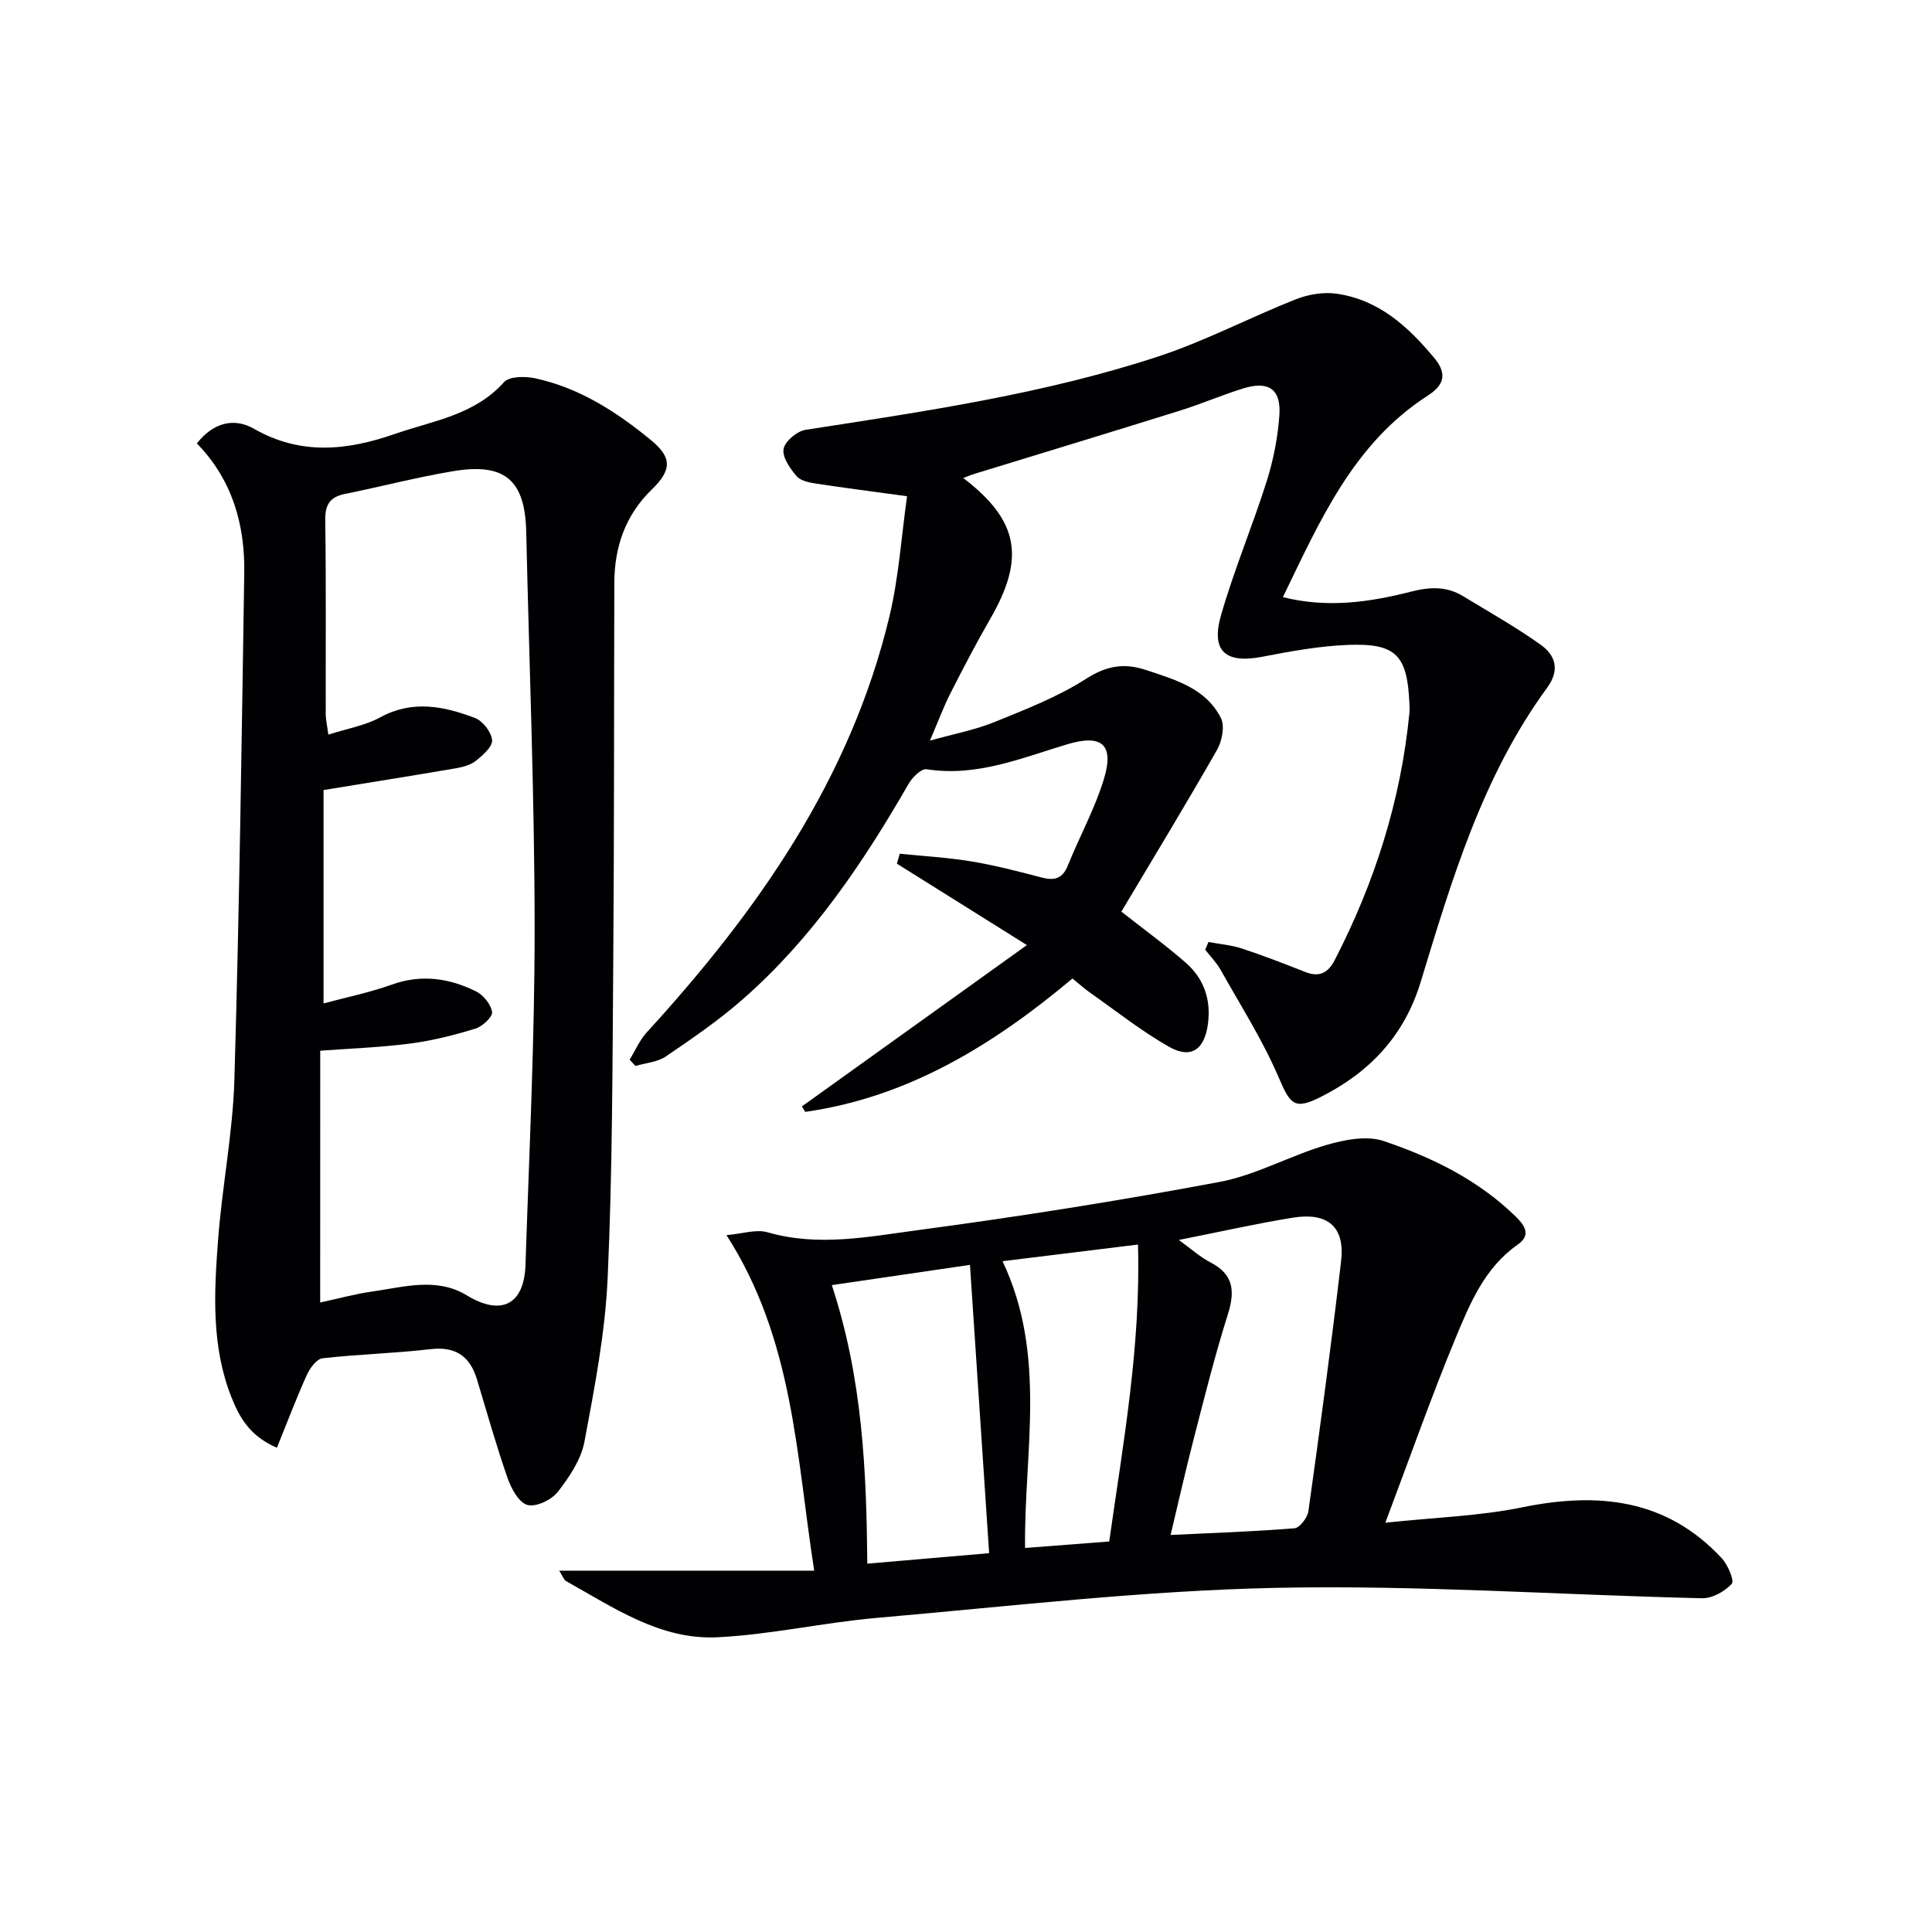
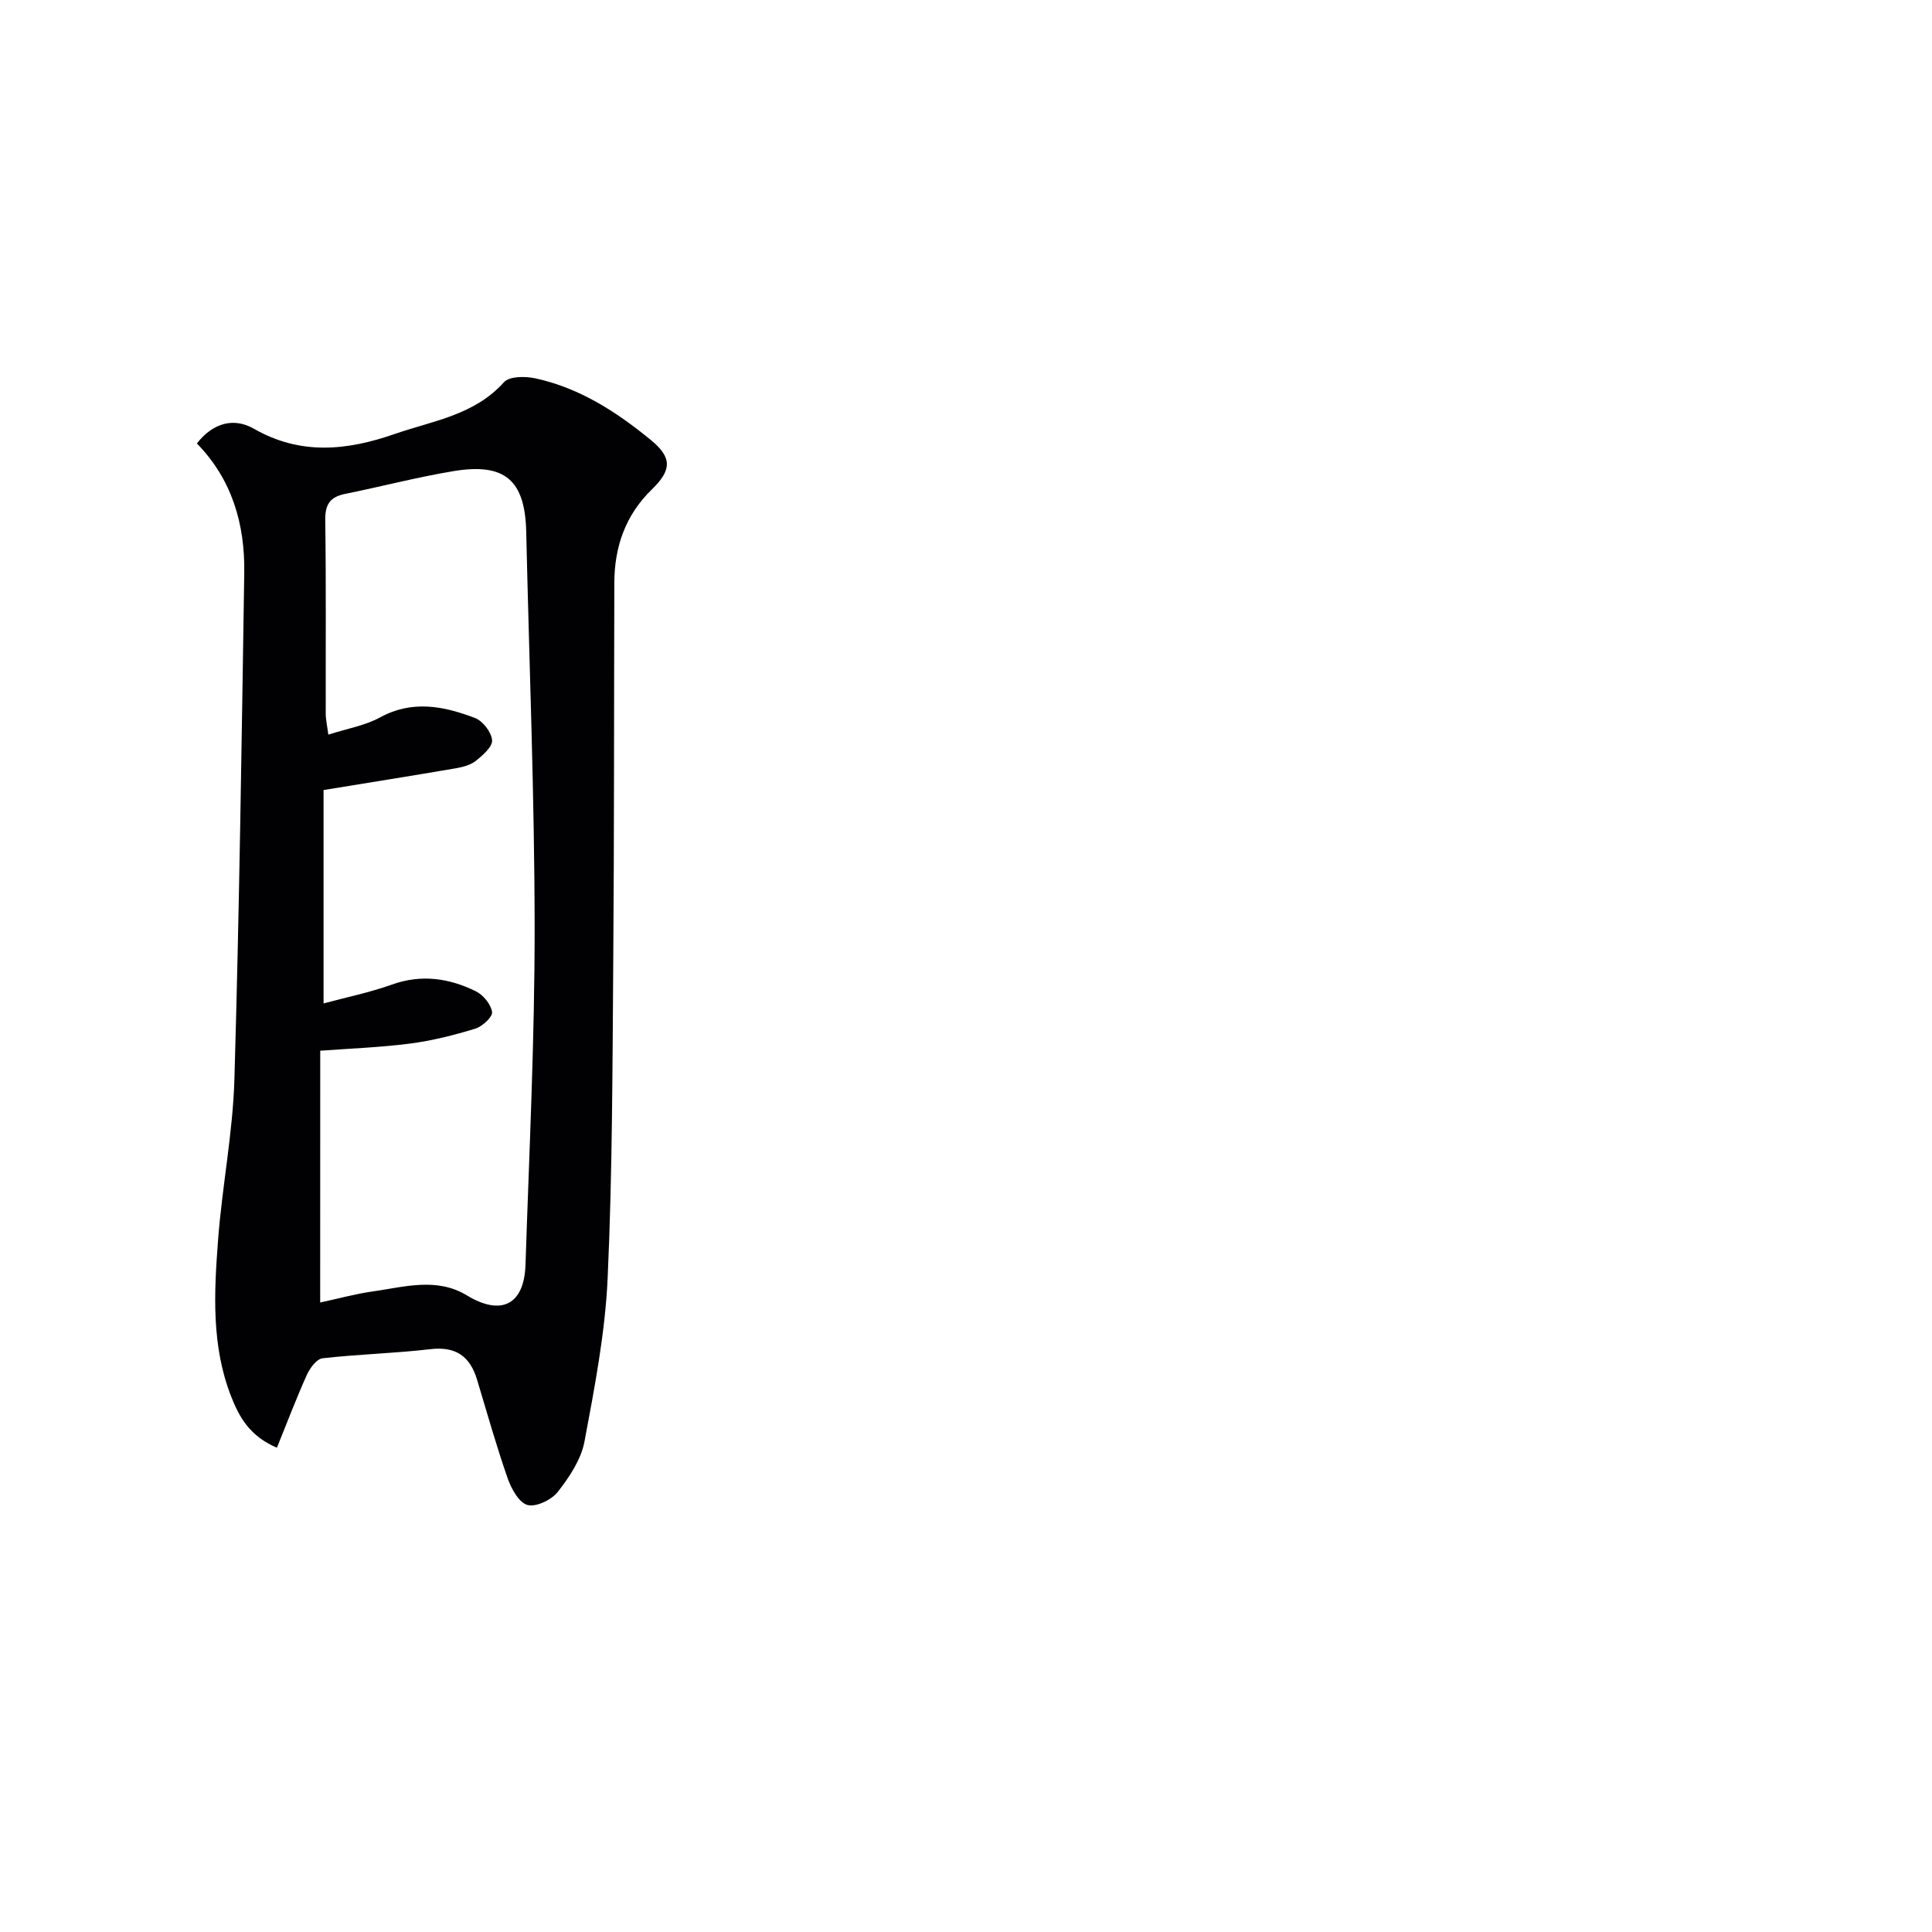
<svg xmlns="http://www.w3.org/2000/svg" enable-background="new 0 0 400 400" viewBox="0 0 400 400">
  <g fill="#010103">
-     <path d="m265.61 123.63c9.29 2.33 18.01 1.03 26.5-1.13 4.01-1.02 7.39-1.14 10.82.94 5.37 3.26 10.87 6.36 15.98 9.99 3.09 2.19 4.16 5.2 1.4 8.97-13.39 18.29-19.71 39.7-26.19 60.95-3.4 11.15-10.58 18.65-20.59 23.72-5.61 2.84-6.4 1.57-8.83-4.08-3.31-7.7-7.87-14.86-11.99-22.2-.85-1.51-2.12-2.78-3.19-4.16.23-.53.45-1.07.68-1.6 2.34.44 4.75.63 6.99 1.37 4.4 1.45 8.73 3.14 13.05 4.84 2.89 1.14 4.71.22 6.09-2.45 8.31-16.11 13.71-33.09 15.47-51.17.06-.66.03-1.33 0-2-.43-9.96-2.75-12.48-12.68-12.1-5.92.23-11.85 1.3-17.69 2.44-7.66 1.5-10.79-1.07-8.62-8.62 2.69-9.38 6.52-18.43 9.46-27.75 1.38-4.38 2.28-9.01 2.61-13.59.39-5.44-2.24-7.22-7.52-5.57-4.44 1.38-8.73 3.24-13.17 4.62-14.1 4.41-28.23 8.69-42.35 13.03-.76.23-1.49.54-2.41.88 11.51 8.81 12.88 16.55 5.59 29.17-2.91 5.04-5.6 10.21-8.24 15.4-1.42 2.8-2.51 5.76-4.25 9.81 5.1-1.43 9.43-2.24 13.42-3.87 6.45-2.62 13.06-5.19 18.88-8.91 4.27-2.73 7.86-3.36 12.49-1.83 6.07 2.02 12.34 3.78 15.45 9.92.85 1.68.24 4.8-.81 6.63-6.5 11.38-13.31 22.58-19.79 33.46 4.84 3.82 9.28 7.03 13.38 10.63 3.72 3.27 5.21 7.62 4.54 12.63-.71 5.32-3.51 7.32-8.08 4.71-5.75-3.27-10.99-7.44-16.42-11.26-1.09-.76-2.07-1.66-3.55-2.86-16.22 13.61-33.88 24.57-55.32 27.61-.24-.37-.48-.75-.71-1.12 15.31-10.97 30.61-21.95 46.6-33.41-9.55-5.98-18.23-11.42-26.92-16.86.2-.69.4-1.37.6-2.06 4.93.51 9.91.78 14.79 1.59 4.9.81 9.73 2.06 14.54 3.33 2.68.71 4.36.28 5.48-2.5 2.41-6.01 5.6-11.76 7.46-17.91 2.16-7.14-.45-9.3-7.57-7.17-9.51 2.84-18.79 6.81-29.16 5.17-1.07-.17-2.94 1.68-3.71 3.02-9.43 16.38-19.94 31.96-34.25 44.53-4.98 4.38-10.5 8.17-16 11.91-1.74 1.19-4.19 1.35-6.31 1.98-.4-.43-.8-.87-1.2-1.3 1.17-1.91 2.07-4.06 3.56-5.68 22.94-25.08 42.15-52.39 50.22-86.07 1.95-8.13 2.48-16.6 3.66-24.91-7.06-.97-12.94-1.71-18.79-2.61-1.44-.22-3.26-.57-4.09-1.55-1.35-1.59-2.99-3.93-2.69-5.63.28-1.59 2.79-3.69 4.56-3.96 24.6-3.81 49.27-7.39 73-15.18 9.73-3.2 18.9-8.05 28.46-11.83 2.58-1.02 5.71-1.56 8.43-1.18 8.77 1.24 14.87 6.8 20.33 13.39 2.86 3.45 1.65 5.76-1.38 7.7-15.43 9.93-22.32 25.87-30.02 41.74z" />
    <path d="m57.33 299.74c-5.62-2.42-7.76-6.28-9.43-10.5-4.17-10.56-3.58-21.59-2.75-32.54.84-11.09 3.05-22.12 3.38-33.21 1.02-34.94 1.5-69.89 2.04-104.84.16-10.1-2.52-19.39-9.81-26.84 3.43-4.39 7.76-5.36 11.8-3.05 9.68 5.55 19.28 4.52 29.14 1.1 7.92-2.75 16.51-3.89 22.64-10.73 1.12-1.25 4.42-1.25 6.49-.8 9.16 1.98 16.85 6.96 23.97 12.81 4.37 3.6 4.29 6.18.16 10.19-5.47 5.31-7.75 11.88-7.77 19.34-.08 25.99-.02 51.98-.22 77.97-.17 21.98-.17 43.98-1.16 65.93-.51 11.35-2.7 22.68-4.8 33.89-.7 3.72-3.12 7.34-5.52 10.41-1.29 1.66-4.5 3.2-6.28 2.72-1.77-.48-3.36-3.38-4.11-5.54-2.35-6.73-4.28-13.6-6.34-20.43-1.46-4.82-4.39-6.9-9.65-6.29-7.42.87-14.92 1.04-22.34 1.89-1.22.14-2.61 2.04-3.24 3.43-2.2 4.89-4.1 9.91-6.2 15.09zm8.96-30.07c3.82-.82 7.34-1.8 10.93-2.3 6.51-.92 13.18-2.97 19.45.83 7.08 4.3 11.86 1.97 12.13-6.35.76-23.28 1.91-46.57 1.89-69.86-.02-27.29-1.13-54.57-1.74-81.86-.24-10.7-4.38-14.37-15.11-12.58-7.52 1.25-14.92 3.2-22.41 4.71-3.16.64-4.14 2.24-4.09 5.49.19 13.33.07 26.66.1 40 0 1.25.3 2.5.54 4.35 3.91-1.26 7.61-1.87 10.71-3.57 6.7-3.66 13.22-2.33 19.65.12 1.61.61 3.4 2.92 3.54 4.59.12 1.35-1.92 3.13-3.36 4.28-1.1.88-2.72 1.3-4.17 1.55-8.75 1.5-17.51 2.89-27.36 4.5v44.18c4.65-1.26 9.53-2.25 14.17-3.91 6.11-2.18 11.85-1.32 17.37 1.4 1.53.75 3.12 2.7 3.35 4.29.14 1-2.01 2.99-3.46 3.44-4.42 1.35-8.96 2.5-13.53 3.09-6.18.8-12.43 1.02-18.59 1.48-.01 17.54-.01 34.67-.01 52.13z" />
-     <path d="m168.57 325.19c-3.73-24.02-4.28-47.85-18.16-69.47 3.26-.27 6.14-1.28 8.54-.58 10.48 3.03 20.89.9 31.14-.46 20.89-2.79 41.73-6.09 62.44-9.98 7.54-1.42 14.56-5.44 22.01-7.62 3.78-1.11 8.4-2.02 11.9-.85 10.09 3.39 19.68 8.09 27.47 15.74 2.01 1.97 2.95 3.87.33 5.7-6.81 4.76-9.86 12.09-12.82 19.23-5.08 12.23-9.46 24.74-14.6 38.36 10.37-1.11 19.5-1.37 28.31-3.18 15.68-3.2 29.83-1.81 41.31 10.5 1.28 1.37 2.69 4.68 2.1 5.33-1.45 1.59-4.05 3.04-6.15 2.99-29.43-.68-58.89-2.77-88.29-2.15-27.54.58-55.03 3.82-82.51 6.21-11.06.96-22.02 3.48-33.09 4.02-11.78.58-21.45-6.14-31.3-11.63-.48-.27-.69-1.02-1.42-2.16zm75.49-68.47c2.58 1.86 4.41 3.54 6.53 4.63 4.84 2.5 5.14 5.97 3.62 10.79-2.7 8.53-4.86 17.24-7.1 25.91-1.67 6.46-3.13 12.97-4.75 19.75 9.11-.44 17.4-.71 25.66-1.39 1.08-.09 2.68-2.2 2.87-3.54 2.41-17.23 4.75-34.48 6.77-51.76.83-7.08-2.72-10.18-10.01-9-7.6 1.23-15.13 2.94-23.59 4.61zm-39.27 64.85c-1.32-19.83-2.62-39.46-3.97-59.69-9.12 1.34-18.61 2.73-28.6 4.19 6.39 19.44 7.16 38.45 7.35 57.67 9.15-.79 17.52-1.51 25.22-2.17zm2.77-60.45c9.3 19.54 4.41 39.77 4.67 59.37 6.23-.48 11.77-.91 17.42-1.34 2.9-20.43 6.55-40.42 5.96-61.48-9.77 1.2-18.71 2.3-28.05 3.45z" />
  </g>
</svg>